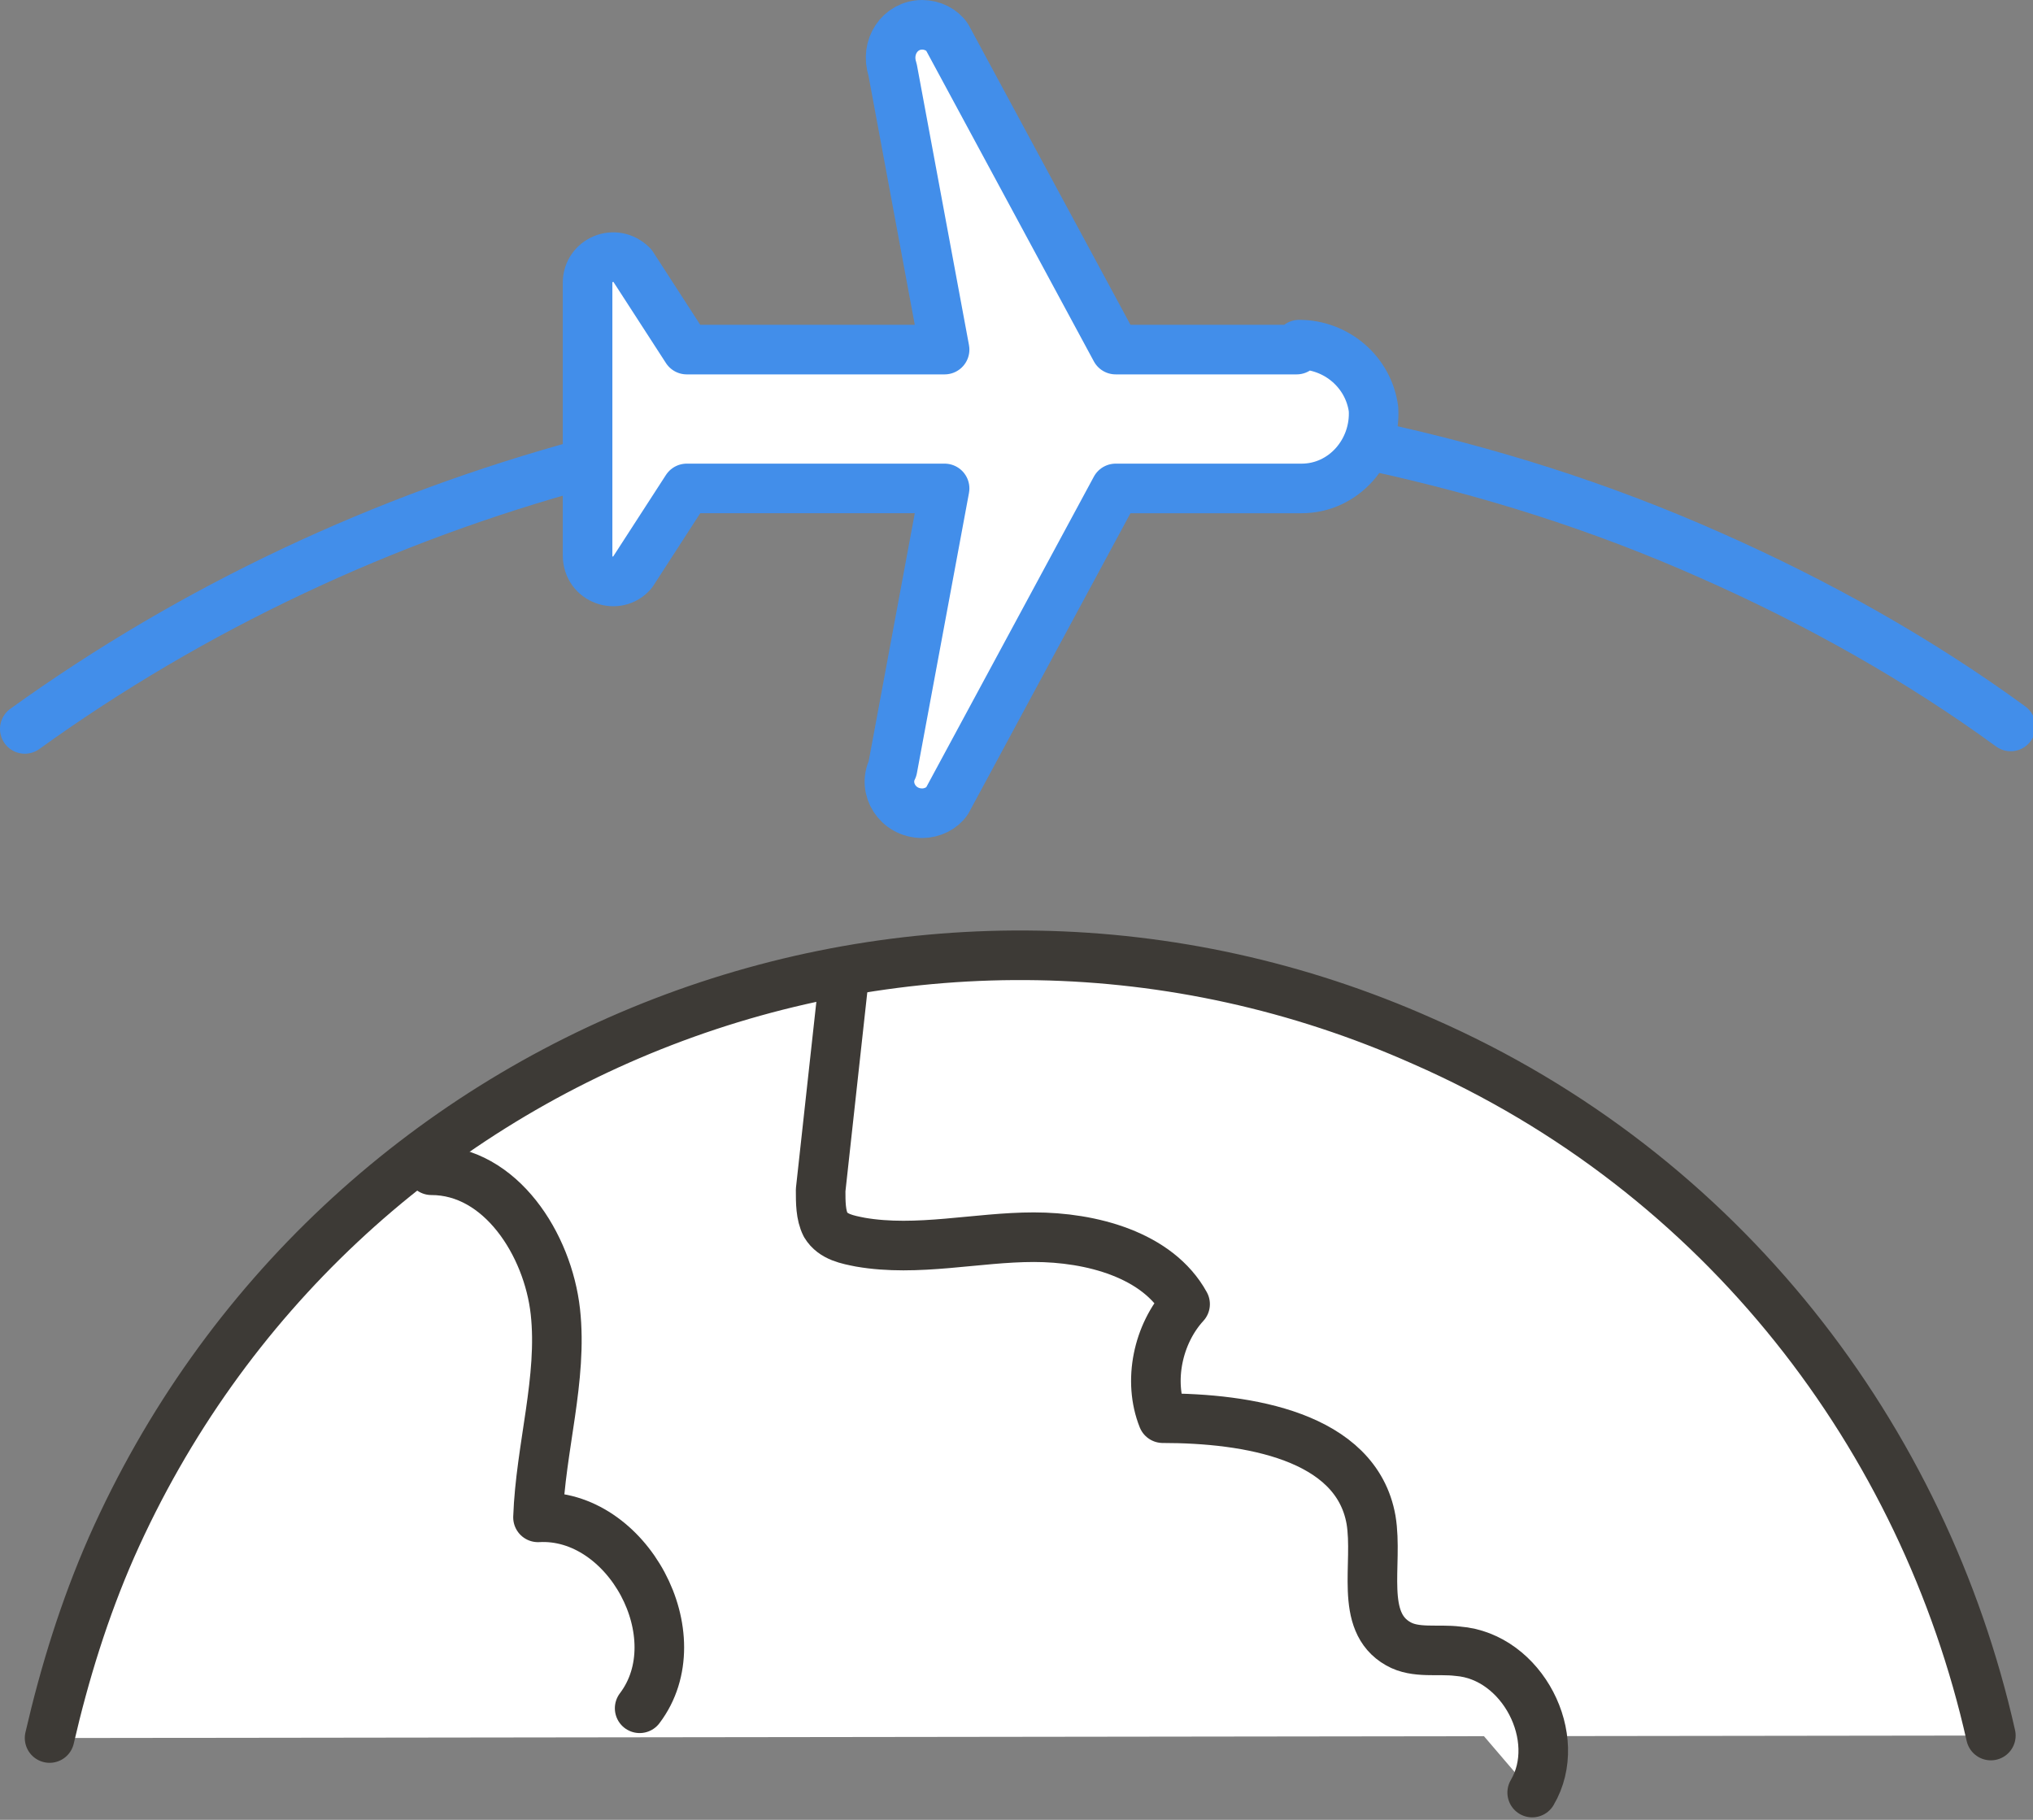
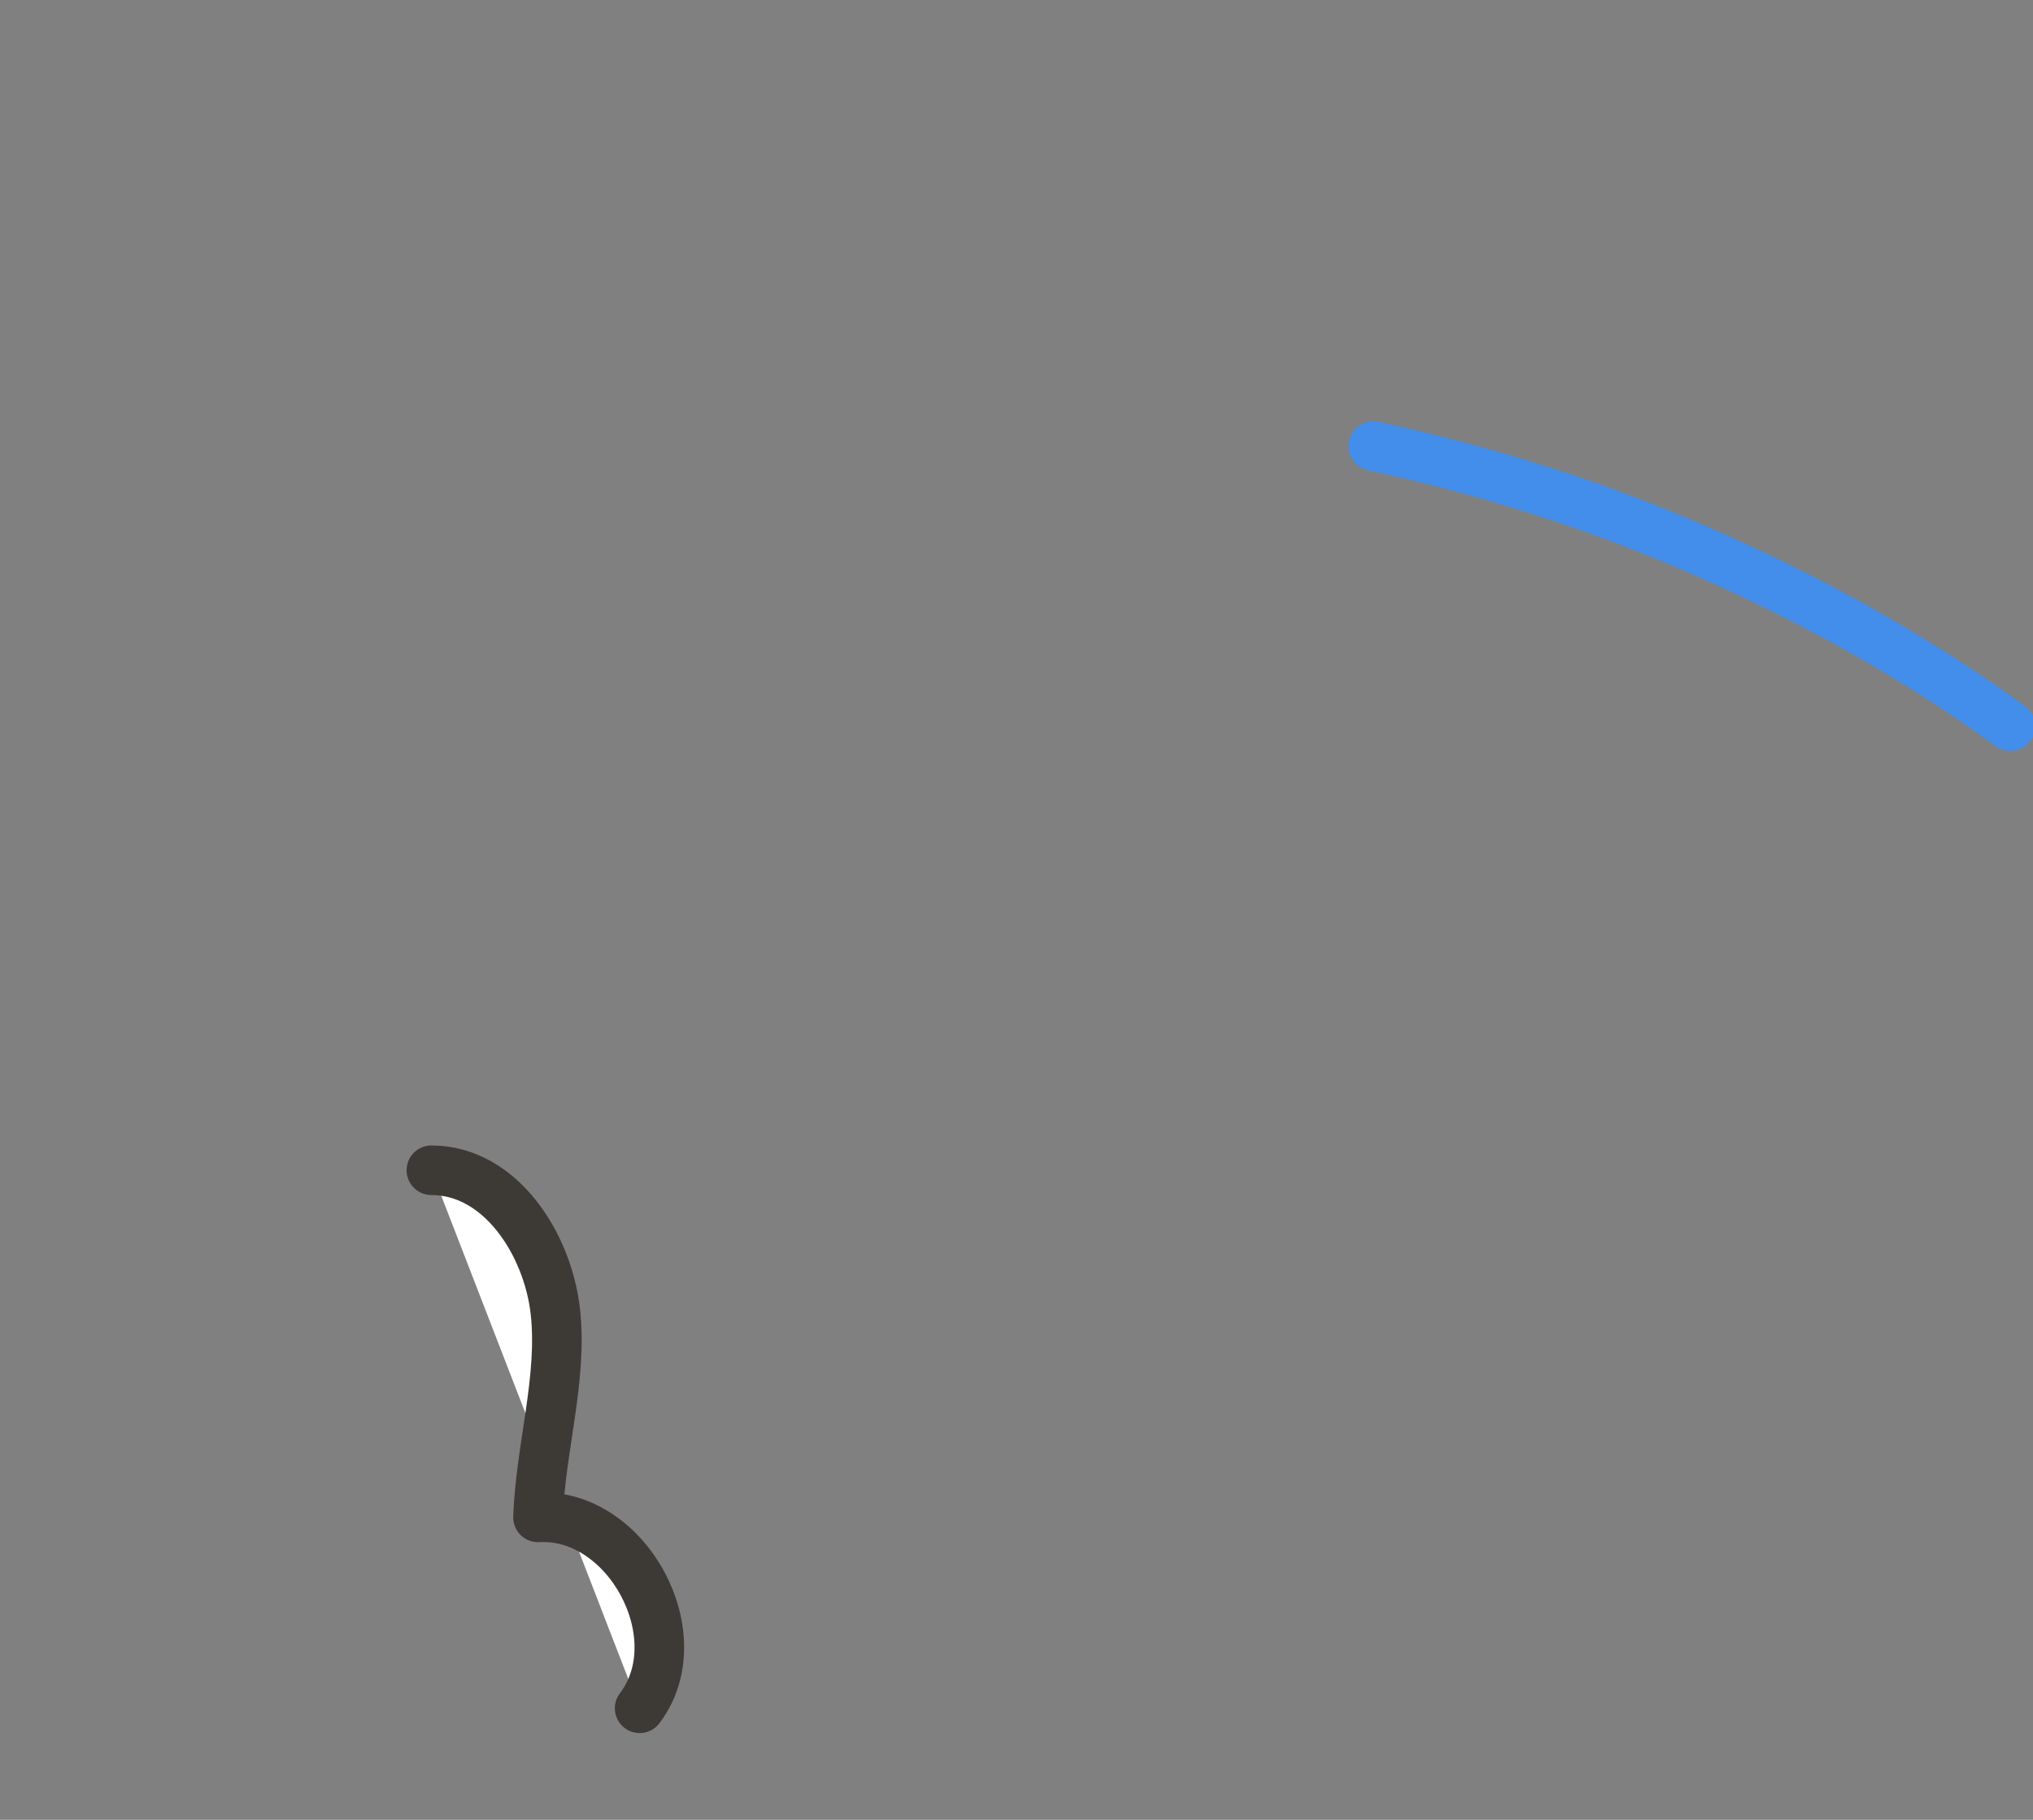
<svg xmlns="http://www.w3.org/2000/svg" id="_레이어_1" data-name="레이어_1" width="82" height="73.4" version="1.1" viewBox="0 0 82 73.4">
  <rect x="0" y="0" width="82" height="73.4" fill="#808080" stroke="none" />
  <defs>
    <style>
      .st0 {
        fill: none;
      }

      .st0, .st1 {
        stroke: #428eea;
      }

      .st0, .st1, .st2 {
        stroke-linecap: round;
        stroke-linejoin: round;
        stroke-width: 2px;
      }

      .st1, .st2 {
        fill: #fff;
      }

      .st2 {
        stroke: #3d3a36;
      }
    </style>
  </defs>
  <path class="st0" d="M55.4,18c4.6,1,9.1,2.4,13.6,4.4,4.3,1.9,8.4,4.2,12.1,6.9" />
-   <path class="st0" d="M1,29.4c6.8-4.9,14.5-8.5,22.6-10.7" />
-   <path class="st1" d="M52.3,14.1h-7.3l-6.8-12.6c-.2-.3-.6-.5-1-.5h0c-.9,0-1.5.9-1.2,1.8l2.1,11.3h-10.4l-2.2-3.4c-.7-.7-1.8-.2-1.8.7v11c0,1,1.2,1.4,1.8.7l2.2-3.4h10.4l-2.1,11.3c-.4.8.2,1.8,1.2,1.8h0c.4,0,.8-.2,1-.5l6.8-12.6h7.5c1.7,0,3-1.5,2.9-3.2-.2-1.5-1.5-2.6-3-2.6Z" />
-   <path class="st2" d="M80.3,70c-2.7-12-10.8-22.7-22.9-28-20.2-9-43.9.1-52.9,20.4-1.1,2.5-1.9,5.1-2.5,7.7" />
-   <path class="st2" d="M34,39.8c-.3,2.7-.6,5.5-.9,8.2,0,.5,0,1,.2,1.4.3.5.9.6,1.4.7,2.3.4,4.7-.2,7-.2,2.3,0,5,.7,6.1,2.7-1.1,1.2-1.5,3.1-.9,4.6,3.4,0,7.8.7,8.4,4.1.3,1.8-.5,4.1,1.1,5,.7.4,1.6.2,2.4.3,2.6.2,4.3,3.5,3,5.7" />
  <path class="st2" d="M17.4,47.2c2.8,0,4.7,3,5,5.7s-.6,5.5-.7,8.3c3.6-.2,6.3,4.8,4.1,7.7" />
</svg>